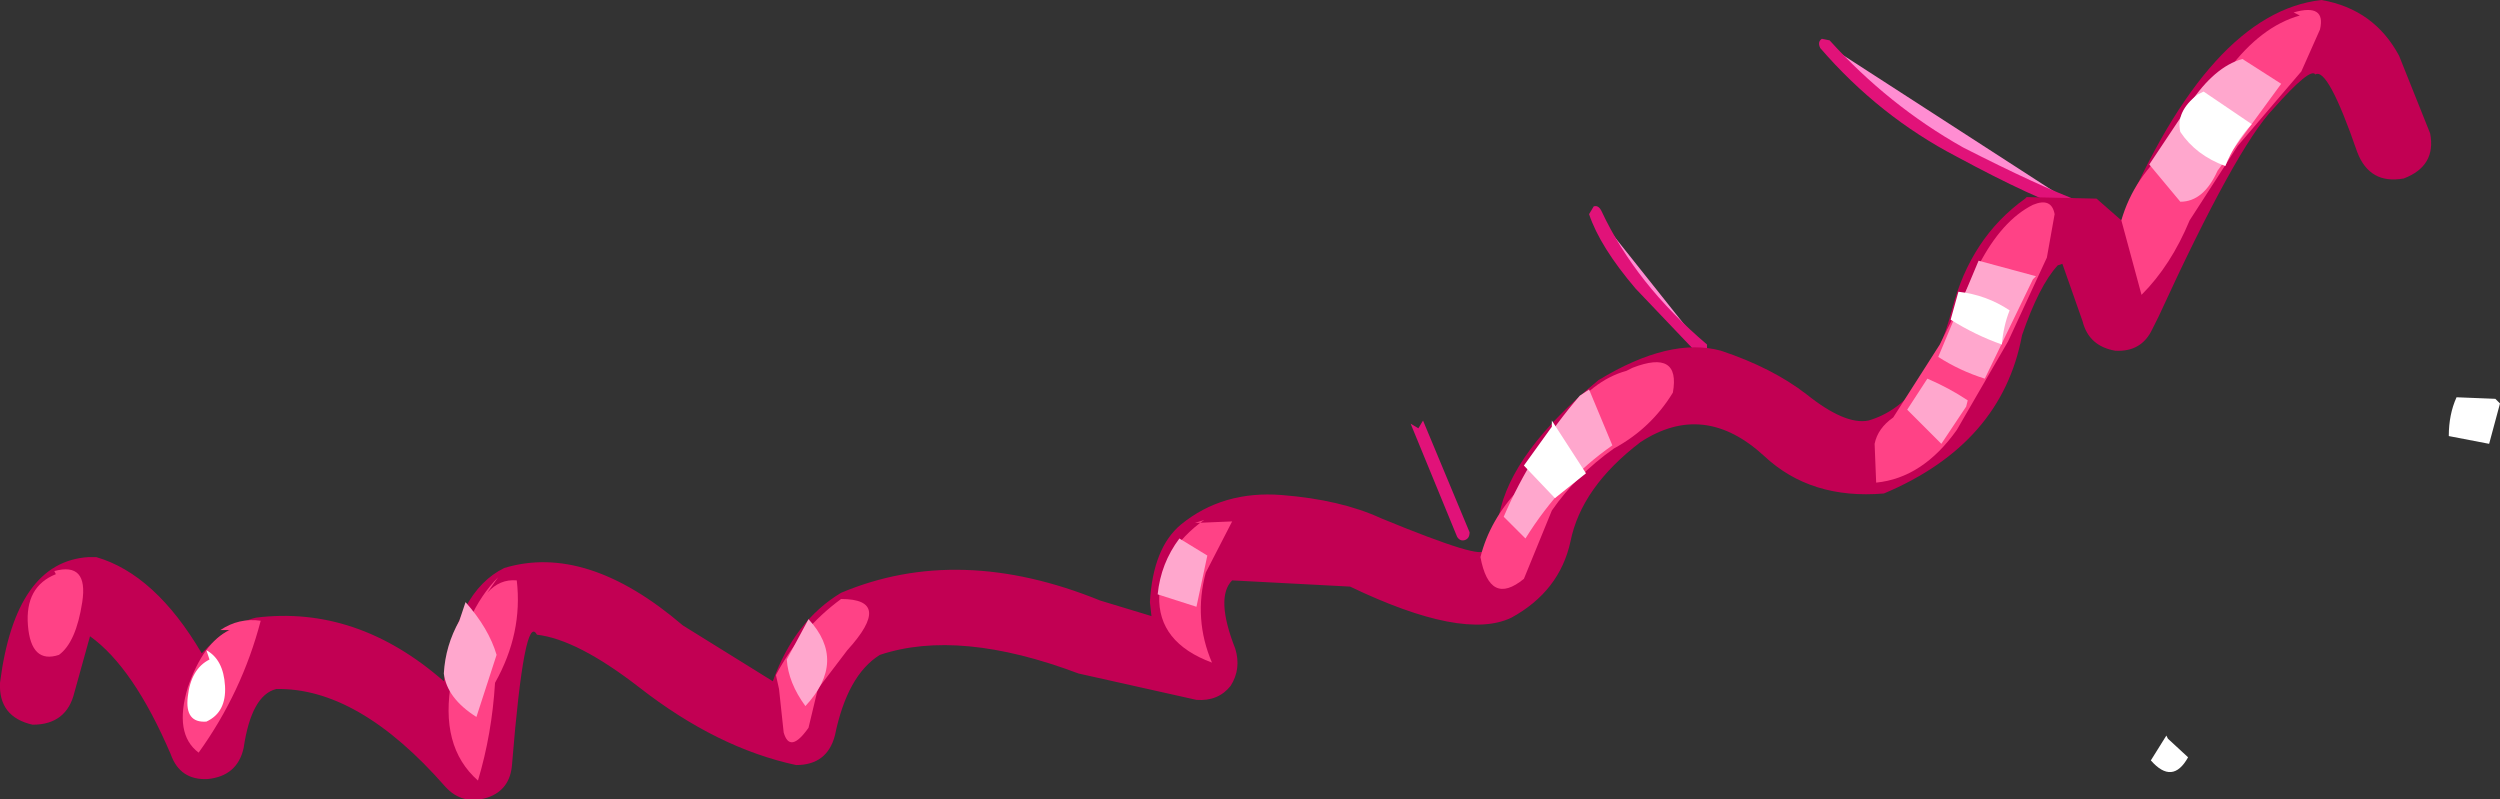
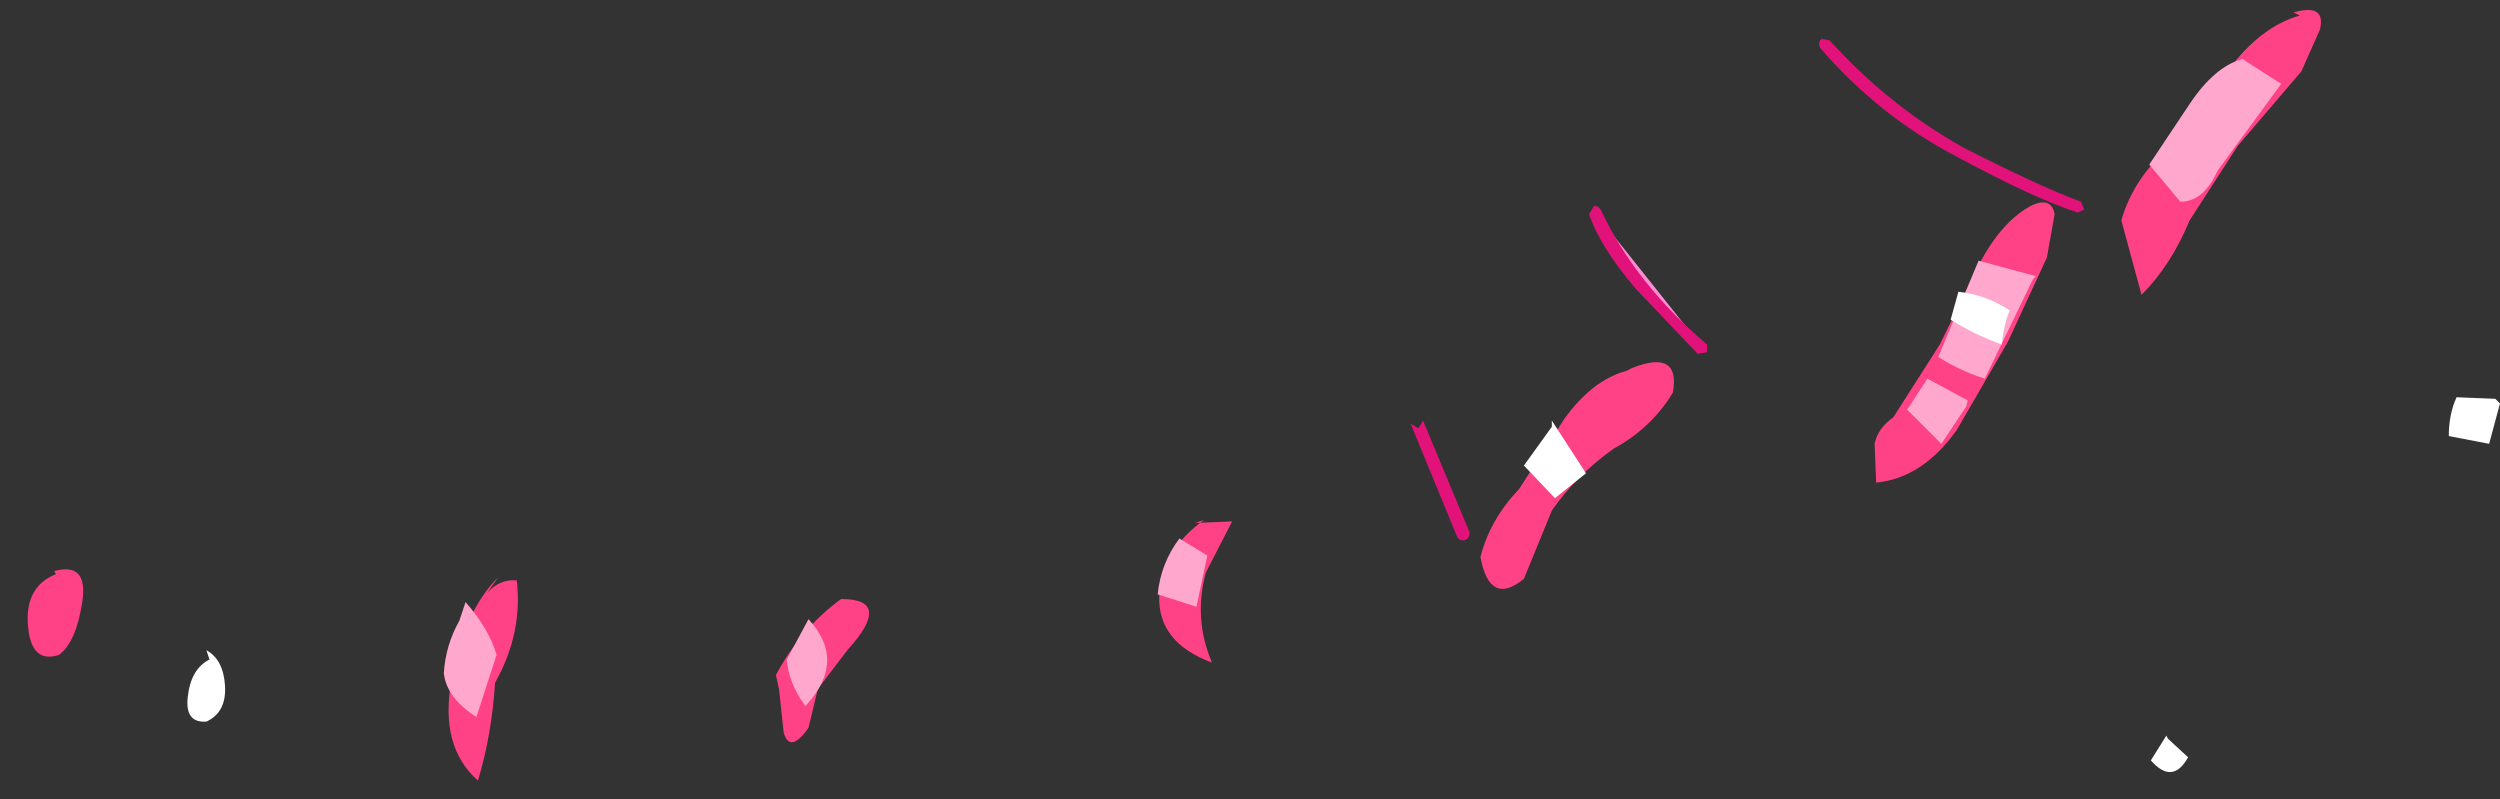
<svg xmlns="http://www.w3.org/2000/svg" height="25.75px" width="80.55px">
  <rect width="100%" height="100%" fill="#333333" stroke="none" />
  <g transform="matrix(1.0, 0.0, 0.0, 1.0, 54.75, -9.5)">
    <path d="M-3.35 16.35 L0.15 20.75 -1.85 18.7 Q-3.05 17.35 -3.35 16.35" fill="#ff8dd2" fill-rule="evenodd" stroke="none" />
    <path d="M-3.15 16.3 Q-2.05 18.65 0.25 20.6 L0.25 20.85 -0.05 20.9 -2.05 18.8 Q-3.2 17.45 -3.55 16.4 L-3.4 16.15 Q-3.25 16.1 -3.15 16.3" fill="#e11279" fill-rule="evenodd" stroke="none" />
-     <path d="M4.05 10.9 L12.25 16.2 Q7.6 14.6 4.05 10.9" fill="#ff8dd2" fill-rule="evenodd" stroke="none" />
    <path d="M4.2 10.8 Q6.1 12.9 8.5 14.25 10.95 15.5 12.3 16.0 L12.4 16.25 12.2 16.35 Q10.8 15.9 8.3 14.55 5.8 13.25 3.9 11.05 3.8 10.85 3.95 10.75 L4.2 10.8" fill="#e11279" fill-rule="evenodd" stroke="none" />
    <path d="M-9.05 23.3 L-8.9 23.05 -7.4 26.65 Q-7.4 26.85 -7.55 26.9 -7.7 26.95 -7.8 26.8 L-9.3 23.15 -9.05 23.3" fill="#e11279" fill-rule="evenodd" stroke="none" />
    <path d="M25.65 22.35 L25.8 22.5 25.45 23.8 24.15 23.55 Q24.15 22.85 24.4 22.3 L25.65 22.35" fill="#ffffff" fill-rule="evenodd" stroke="none" />
    <path d="M15.05 33.2 L15.1 33.3 15.75 33.9 Q15.25 34.8 14.55 34.0 L15.05 33.2" fill="#ffffff" fill-rule="evenodd" stroke="none" />
-     <path d="M20.05 9.5 Q21.75 9.8 22.55 11.3 L23.55 13.8 Q23.75 14.85 22.7 15.25 21.6 15.45 21.2 14.4 20.25 11.65 19.85 11.9 19.7 11.65 18.5 13.0 17.3 14.25 14.8 19.7 L14.6 20.1 Q14.25 20.85 13.4 20.8 12.55 20.65 12.35 19.85 L11.7 18.0 11.55 18.05 Q10.95 18.7 10.4 20.3 9.75 23.8 5.95 25.4 3.6 25.6 2.1 24.2 0.15 22.4 -1.9 23.75 -3.8 25.2 -4.15 26.95 -4.5 28.55 -6.05 29.4 -7.6 30.15 -11.25 28.4 L-15.05 28.2 Q-15.6 28.75 -14.95 30.4 -14.75 31.05 -15.1 31.6 -15.5 32.1 -16.2 32.05 L-20.0 31.2 Q-23.85 29.75 -26.4 30.6 -27.45 31.25 -27.85 33.2 -28.1 34.15 -29.1 34.15 -31.65 33.6 -34.15 31.65 -36.15 30.1 -37.45 29.95 -37.85 29.2 -38.25 34.1 -38.3 34.95 -39.05 35.2 -39.85 35.45 -40.4 34.85 -43.2 31.65 -45.85 31.7 -46.65 31.9 -46.9 33.6 -47.1 34.5 -48.05 34.6 -48.95 34.65 -49.25 33.8 -50.45 31.0 -51.85 30.0 L-52.35 31.8 Q-52.6 32.85 -53.7 32.85 -54.8 32.6 -54.75 31.5 -54.25 27.6 -51.9 27.45 L-51.65 27.45 Q-49.75 28.0 -48.25 30.55 -47.35 29.6 -46.5 29.4 -43.25 29.0 -40.45 31.45 -40.05 28.55 -38.5 27.8 -35.85 27.0 -32.75 29.65 L-29.85 31.45 Q-29.15 29.5 -27.65 28.6 -23.85 27.0 -19.3 28.85 L-17.65 29.35 -17.7 28.9 Q-17.6 27.15 -16.7 26.4 -15.35 25.3 -13.45 25.45 -11.55 25.6 -10.25 26.2 -6.85 27.6 -6.95 27.2 L-6.45 26.1 Q-6.05 24.05 -3.25 21.75 -0.95 20.35 0.7 20.8 2.35 21.35 3.45 22.2 4.7 23.2 5.45 23.05 7.35 22.5 8.15 19.45 8.75 17.15 10.5 15.9 L10.55 15.85 12.8 15.9 13.6 16.6 Q16.45 9.9 20.05 9.5" fill="#c20053" fill-rule="evenodd" stroke="none" />
    <path d="M-52.95 28.0 L-53.0 27.9 Q-51.9 27.6 -52.1 28.9 -52.3 30.2 -52.85 30.6 -53.75 30.9 -53.85 29.65 -53.95 28.4 -52.95 28.0" fill="#ff4286" fill-rule="evenodd" stroke="none" />
-     <path d="M-47.35 29.8 L-47.65 29.8 Q-47.05 29.4 -46.35 29.5 -46.95 31.8 -48.35 33.75 -49.15 33.15 -48.7 31.65 -48.2 30.2 -47.35 29.8" fill="#ff4286" fill-rule="evenodd" stroke="none" />
    <path d="M-38.7 28.1 L-39.05 28.6 Q-38.65 28.15 -38.1 28.2 -37.9 29.9 -38.8 31.5 -38.9 33.15 -39.35 34.65 -40.6 33.55 -40.2 31.4 -39.8 29.2 -38.7 28.1" fill="#ff4286" fill-rule="evenodd" stroke="none" />
    <path d="M-29.65 31.7 L-29.75 31.25 Q-28.95 29.75 -27.65 28.8 -25.95 28.8 -27.45 30.45 L-28.4 31.7 -28.7 32.95 Q-29.3 33.8 -29.5 33.1 L-29.65 31.7" fill="#ff4286" fill-rule="evenodd" stroke="none" />
    <path d="M-15.95 26.25 L-16.25 26.35 -15.05 26.3 -15.9 27.95 Q-16.3 29.45 -15.7 30.85 -17.45 30.2 -17.4 28.7 -17.35 27.25 -15.95 26.25" fill="#ff4286" fill-rule="evenodd" stroke="none" />
    <path d="M-2.35 21.45 L-2.15 21.35 Q-0.6 20.75 -0.85 22.15 -1.55 23.3 -2.75 23.95 -3.95 24.8 -4.75 25.95 L-5.65 28.15 Q-6.75 29.05 -7.05 27.45 -6.75 26.25 -5.8 25.25 L-4.35 23.0 Q-3.45 21.75 -2.35 21.45" fill="#ff4286" fill-rule="evenodd" stroke="none" />
    <path d="M11.2 17.8 L9.95 20.5 8.3 23.35 Q7.2 24.9 5.7 25.05 L5.65 23.8 Q5.75 23.3 6.25 22.95 L7.75 20.6 9.0 18.05 Q9.75 16.6 10.75 16.1 11.35 15.85 11.45 16.4 L11.2 17.8" fill="#ff4286" fill-rule="evenodd" stroke="none" />
    <path d="M19.35 10.0 L19.15 9.9 Q20.2 9.6 20.0 10.45 L19.4 11.8 17.35 14.2 15.8 16.6 Q15.2 18.05 14.25 19.0 L13.6 16.6 Q14.0 15.2 15.25 14.15 L17.05 11.75 Q18.1 10.35 19.35 10.0" fill="#ff4286" fill-rule="evenodd" stroke="none" />
    <path d="M17.5 11.4 L18.75 12.2 16.7 15.0 Q16.25 16.0 15.5 16.0 L14.5 14.8 15.8 12.85 Q16.6 11.65 17.5 11.4" fill="#ffa7cd" fill-rule="evenodd" stroke="none" />
    <path d="M10.85 18.4 L10.75 18.5 9.2 21.7 Q8.4 21.45 7.7 21.0 L9.0 17.9 10.85 18.4" fill="#ffa7cd" fill-rule="evenodd" stroke="none" />
-     <path d="M8.65 22.4 L8.6 22.6 7.8 23.8 6.7 22.7 7.35 21.7 Q8.05 22.0 8.65 22.4" fill="#ffa7cd" fill-rule="evenodd" stroke="none" />
-     <path d="M-3.55 22.05 L-2.8 23.85 Q-4.45 25.0 -5.6 26.85 L-6.3 26.15 Q-5.4 24.05 -3.85 22.25 L-3.55 22.05" fill="#ffa7cd" fill-rule="evenodd" stroke="none" />
+     <path d="M8.65 22.4 L8.6 22.6 7.8 23.8 6.7 22.7 7.35 21.7 " fill="#ffa7cd" fill-rule="evenodd" stroke="none" />
    <path d="M-16.75 26.85 L-15.85 27.4 -16.2 29.05 -17.45 28.65 Q-17.35 27.65 -16.75 26.85" fill="#ffa7cd" fill-rule="evenodd" stroke="none" />
    <path d="M-28.7 29.45 Q-27.45 30.8 -28.8 32.25 -29.35 31.5 -29.4 30.75 L-28.7 29.45" fill="#ffa7cd" fill-rule="evenodd" stroke="none" />
    <path d="M-39.75 28.9 Q-39.0 29.75 -38.75 30.6 L-39.4 32.6 Q-40.35 32.0 -40.45 31.2 -40.4 30.3 -39.95 29.5 L-39.75 28.9" fill="#ffa7cd" fill-rule="evenodd" stroke="none" />
-     <path d="M16.05 12.55 L16.25 12.45 17.8 13.5 Q17.25 14.1 16.95 14.85 16.0 14.5 15.5 13.75 15.35 13.1 16.05 12.55" fill="#ffffff" fill-rule="evenodd" stroke="none" />
    <path d="M8.35 18.9 Q9.25 19.0 10.0 19.5 9.8 20.0 9.75 20.6 8.9 20.3 8.1 19.8 L8.35 18.9" fill="#ffffff" fill-rule="evenodd" stroke="none" />
    <path d="M-4.75 23.25 L-4.75 23.05 -3.65 24.75 -4.65 25.55 -5.65 24.5 -4.75 23.25" fill="#ffffff" fill-rule="evenodd" stroke="none" />
    <path d="M-48.0 30.75 L-48.1 30.45 Q-47.55 30.75 -47.5 31.6 -47.45 32.45 -48.1 32.75 -48.8 32.8 -48.7 31.95 -48.6 31.05 -48.0 30.75" fill="#ffffff" fill-rule="evenodd" stroke="none" />
  </g>
</svg>